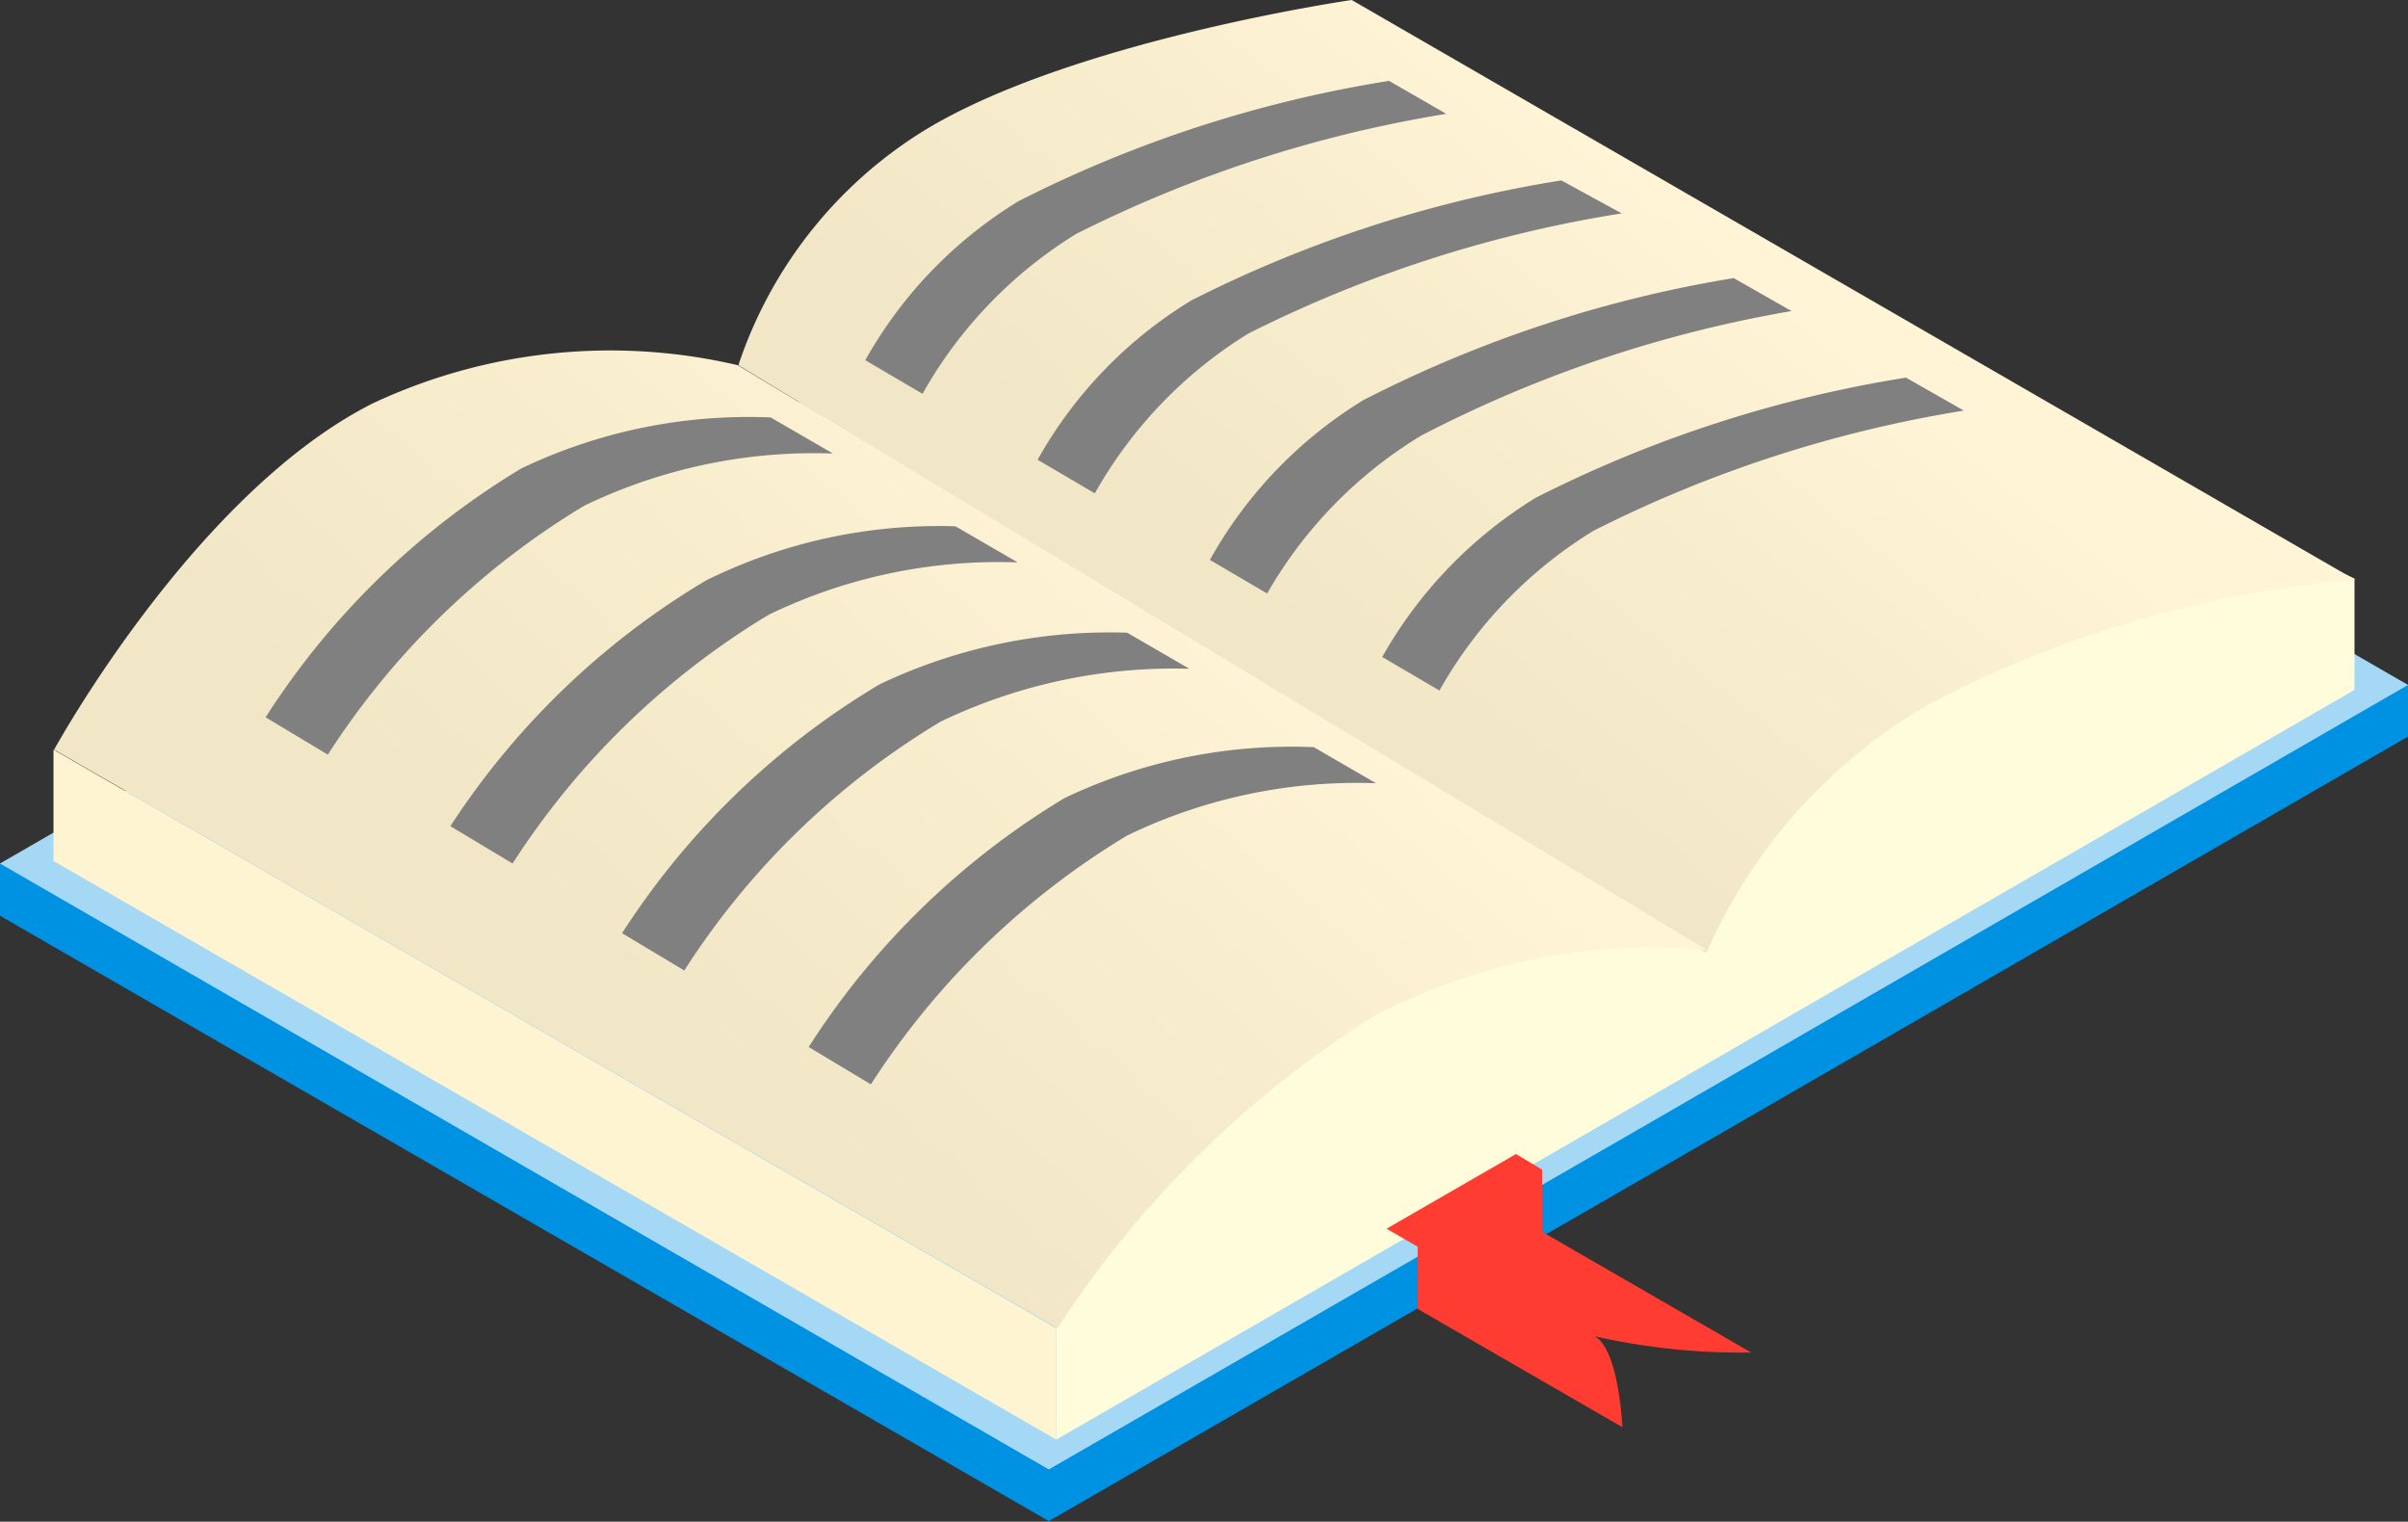
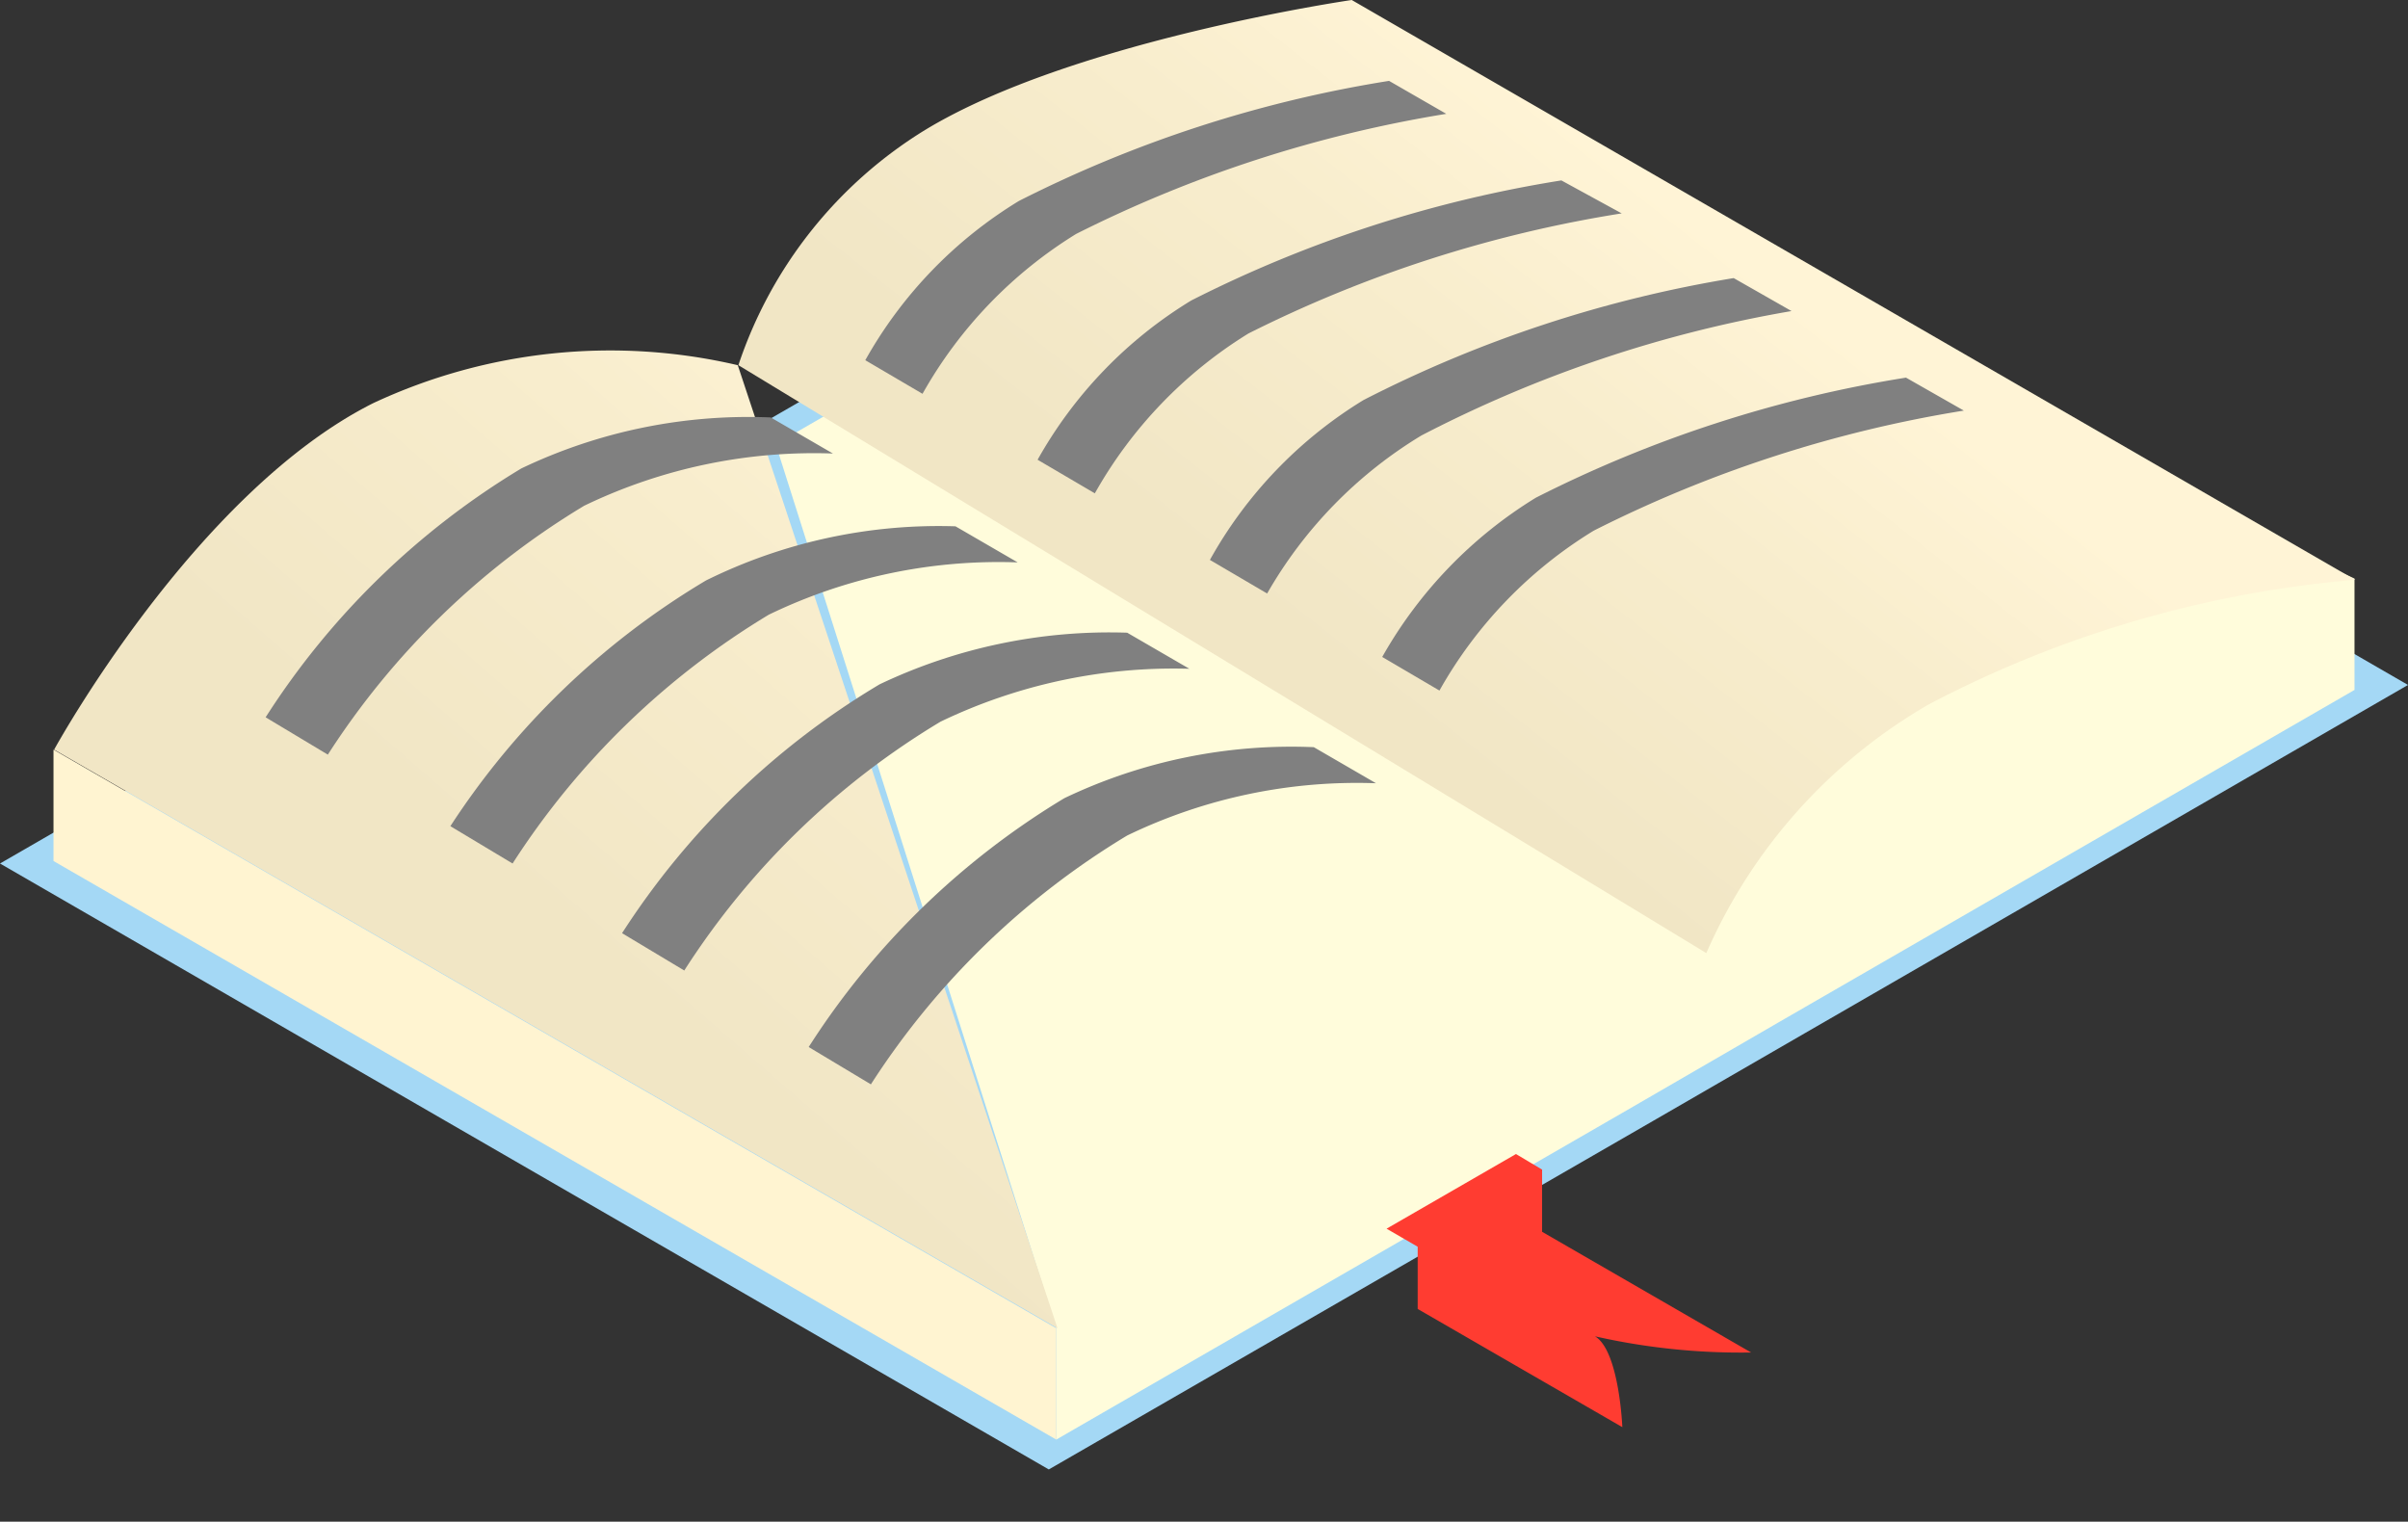
<svg xmlns="http://www.w3.org/2000/svg" xmlns:xlink="http://www.w3.org/1999/xlink" viewBox="0 0 38.71 24.46">
  <rect x="0" y="0" width="38.71" height="24.46" fill="#333333" stroke="none" />
  <defs>
    <style>.cls-1{fill:#0092e2;}.cls-2{fill:#a4d8f5;}.cls-3{fill:#fffcdb;}.cls-4{fill:#fff4d1;}.cls-5{fill:url(#linear-gradient);}.cls-6{fill:url(#linear-gradient-2);}.cls-7{fill:#ff3c31;}.cls-8{fill:gray;}</style>
    <linearGradient id="linear-gradient" x1="27.57" y1="3.79" x2="21.85" y2="11.07" gradientUnits="userSpaceOnUse">
      <stop offset="0" stop-color="#fff4d6" />
      <stop offset="0.4" stop-color="#f8edcd" />
      <stop offset="1" stop-color="#f1e6c5" />
    </linearGradient>
    <linearGradient id="linear-gradient-2" x1="18.39" y1="8.5" x2="11.16" y2="16.82" xlink:href="#linear-gradient" />
  </defs>
  <g id="Layer_2" data-name="Layer 2">
    <g id="Ñëîé_2" data-name="Ñëîé 2">
-       <polygon class="cls-1" points="12.14 7.71 9.7 9.12 0 13.88 0 14.72 16.86 24.45 26.57 18.85 29.01 17.44 38.71 11.84 38.71 11.01 21.85 2.1 12.14 7.71" />
      <polygon class="cls-2" points="12.14 6.87 9.7 8.28 0 13.88 16.86 23.62 26.57 18.02 29.01 16.61 38.71 11.01 21.85 1.27 12.14 6.87" />
      <polygon class="cls-3" points="12.47 7.14 16.98 21.35 16.98 23.14 26.25 17.79 28.58 16.44 37.85 11.09 37.85 9.3 21.73 1.79 12.47 7.14" />
      <polygon class="cls-4" points="0.86 13.84 16.98 23.14 16.98 21.35 0.86 12.05 0.86 13.84" />
      <path class="cls-5" d="M14.87,2.09a7.05,7.05,0,0,0-3,3.78l15.56,9.45a8.59,8.59,0,0,1,3.58-4,18,18,0,0,1,6.85-2L21.73,0S17.24.65,14.87,2.09Z" />
-       <path class="cls-6" d="M6,6.48C3.13,7.92.87,12.05.87,12.05L17,21.35a16.59,16.59,0,0,1,5.06-5,9.58,9.58,0,0,1,5.38-1.08L11.86,5.87A9,9,0,0,0,6,6.48Z" />
+       <path class="cls-6" d="M6,6.48C3.13,7.92.87,12.05.87,12.05L17,21.35L11.86,5.87A9,9,0,0,0,6,6.48Z" />
      <path class="cls-7" d="M24.79,19.8v-1l-.42-.25-2.08,1.2.5.29v1l3.29,1.9s-.05-1.23-.44-1.46a10.62,10.62,0,0,0,2.51.26Z" />
      <path class="cls-8" d="M8.38,7.53a12.57,12.57,0,0,0-4.11,4l1,.6a12.66,12.66,0,0,1,4.12-4,8.5,8.5,0,0,1,4-.84l-1-.58A8.46,8.46,0,0,0,8.38,7.53Z" />
      <path class="cls-8" d="M11.35,9.33a12.57,12.57,0,0,0-4.11,3.95l1,.6a12.66,12.66,0,0,1,4.12-4,8.48,8.48,0,0,1,4-.84l-1-.58A8.44,8.44,0,0,0,11.35,9.33Z" />
      <path class="cls-8" d="M14.14,11A12.57,12.57,0,0,0,10,15l1,.6a12.56,12.56,0,0,1,4.12-4,8.65,8.65,0,0,1,4-.85l-1-.58A8.6,8.6,0,0,0,14.14,11Z" />
      <path class="cls-8" d="M17.11,12.83a12.57,12.57,0,0,0-4.11,4l1,.6a12.66,12.66,0,0,1,4.12-4,8.48,8.48,0,0,1,4-.84l-1-.58A8.46,8.46,0,0,0,17.11,12.83Z" />
      <path class="cls-8" d="M16.38,3.23a7,7,0,0,0-2.47,2.56l.92.54A7.11,7.11,0,0,1,17.3,3.76a20.54,20.54,0,0,1,5.95-1.93l-.92-.53A20.14,20.14,0,0,0,16.38,3.23Z" />
      <path class="cls-8" d="M19.15,4.83a7,7,0,0,0-2.47,2.56l.92.54a7.11,7.11,0,0,1,2.47-2.57,20.5,20.5,0,0,1,6-1.93L25.1,2.9A20.14,20.14,0,0,0,19.15,4.83Z" />
      <path class="cls-8" d="M21.92,6.43A7,7,0,0,0,19.45,9l.92.54A7.07,7.07,0,0,1,22.85,7,20.35,20.35,0,0,1,28.8,5l-.93-.53A20.14,20.14,0,0,0,21.92,6.43Z" />
      <path class="cls-8" d="M24.69,8a7.09,7.09,0,0,0-2.47,2.56l.92.54a7.07,7.07,0,0,1,2.48-2.57,20.35,20.35,0,0,1,5.95-1.93l-.93-.53A20.14,20.14,0,0,0,24.69,8Z" />
    </g>
  </g>
</svg>